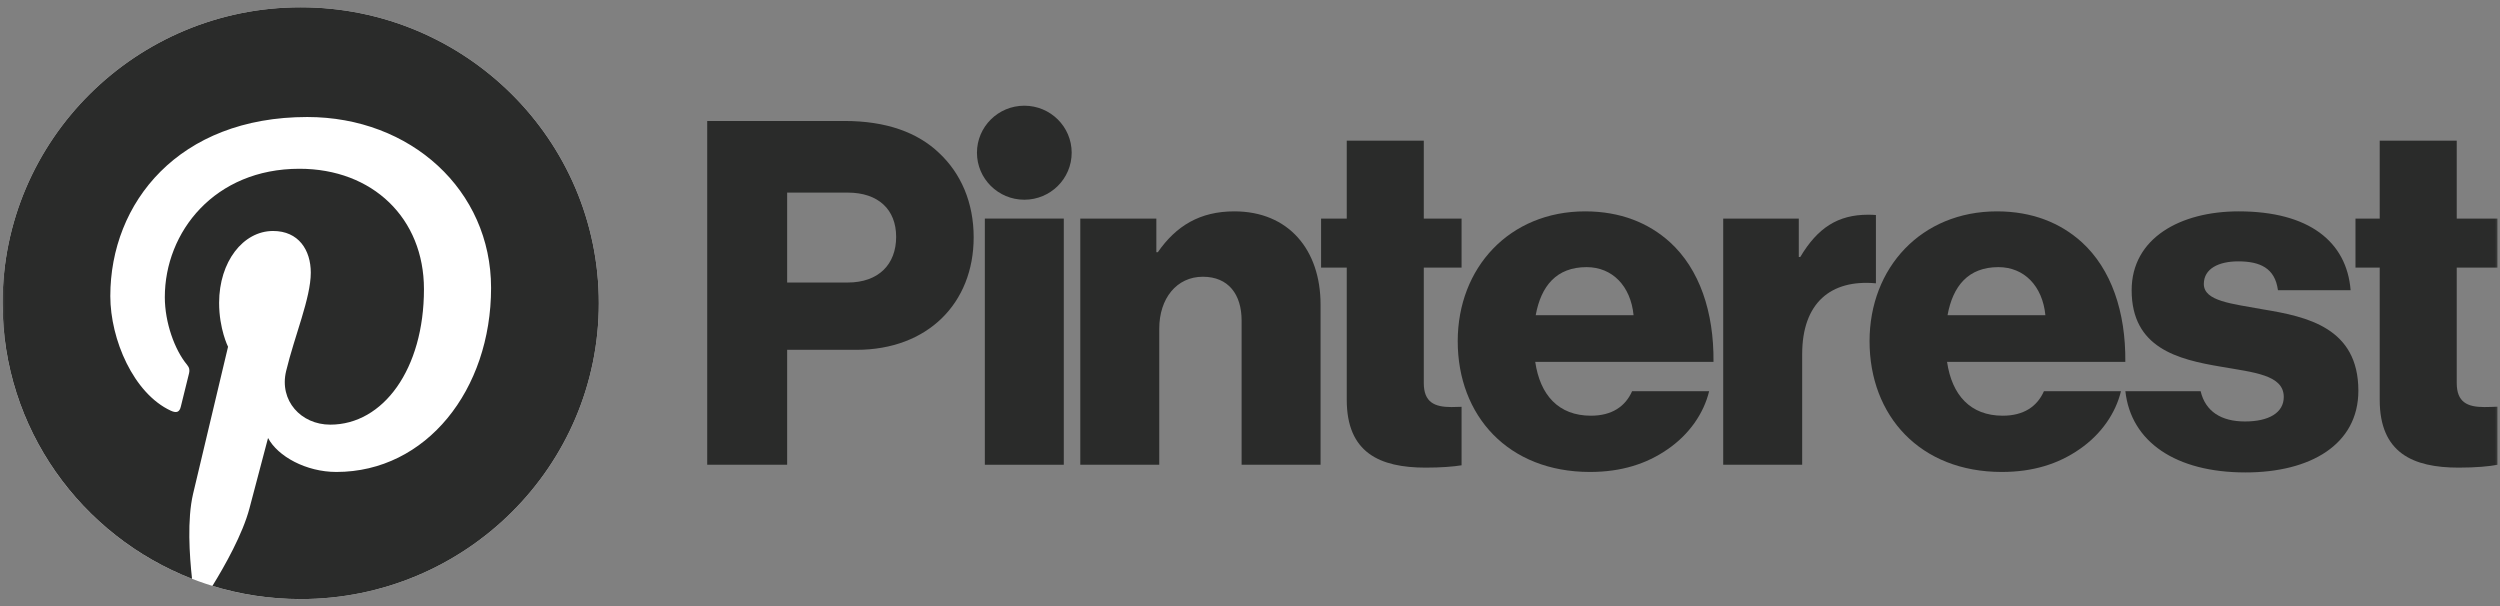
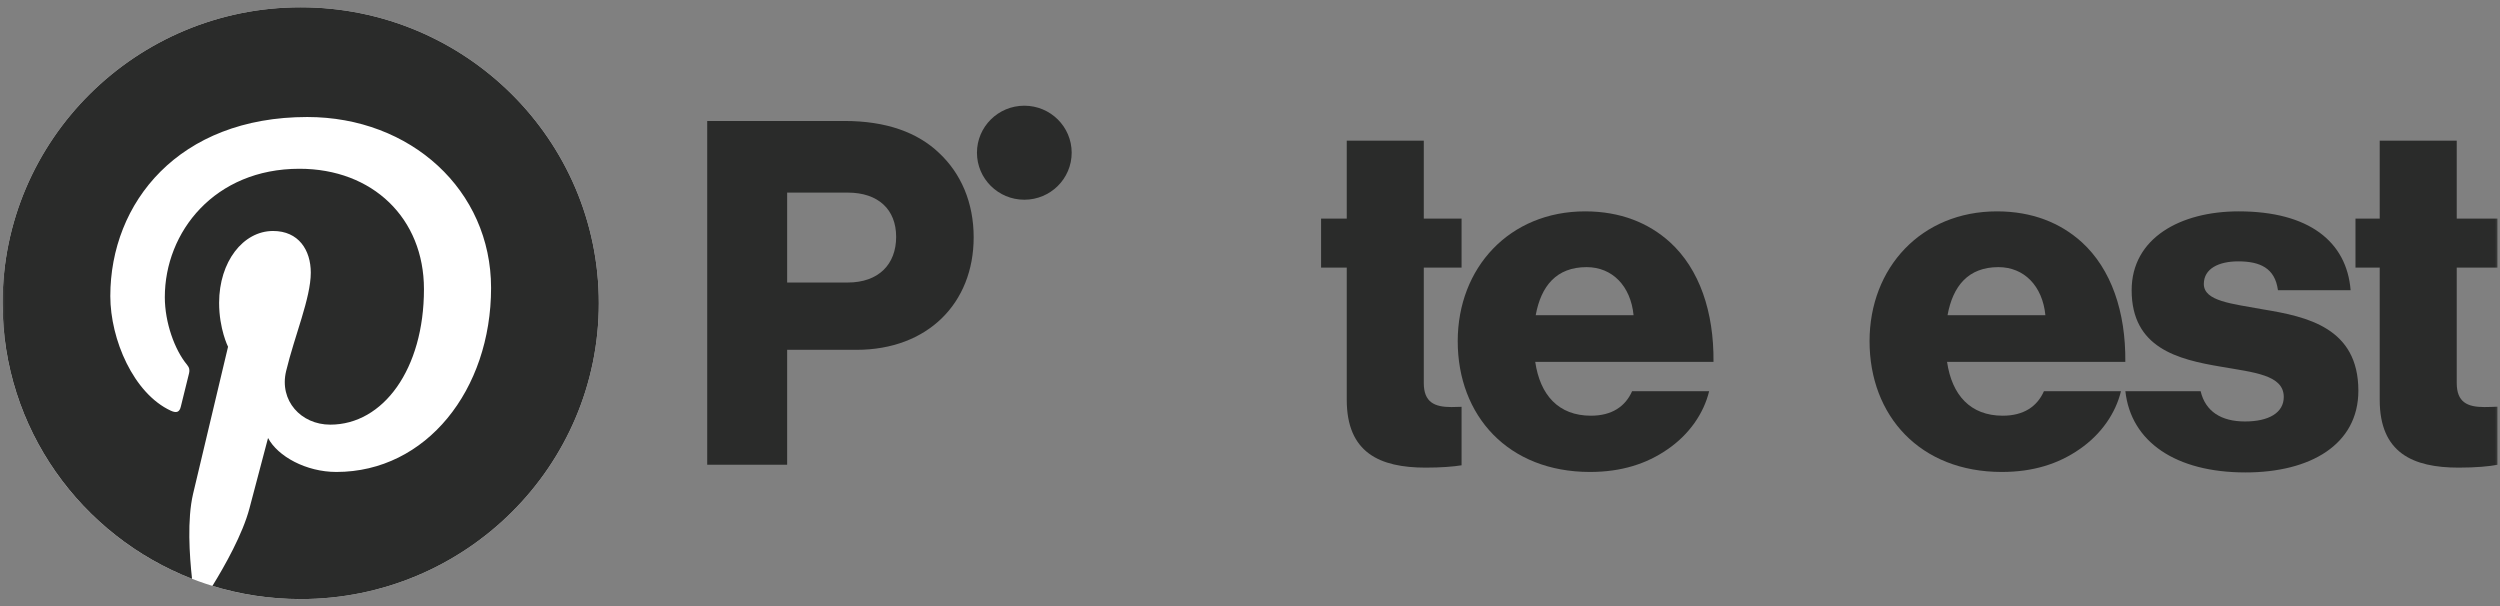
<svg xmlns="http://www.w3.org/2000/svg" width="235" height="57" viewBox="0 0 235 57" fill="none">
  <rect x="0" y="0" width="235" height="57" fill="#808080" stroke="none" />
  <g clip-path="url(#clip0_1027_1046)">
-     <path d="M92.575 20.546H99.997V43.686H92.575V20.546Z" fill="#2A2B2A" />
    <mask id="mask0_1027_1046" style="mask-type:luminance" maskUnits="userSpaceOnUse" x="0" y="0" width="235" height="57">
      <path d="M0 -2.98023e-08H235V57H0V-2.98023e-08Z" fill="white" />
    </mask>
    <g mask="url(#mask0_1027_1046)">
-       <path d="M101.547 20.546H108.697V23.709H108.833C110.563 21.224 112.795 19.868 116.028 19.868C121.128 19.868 124.133 23.483 124.133 28.636V43.686H116.711V30.128C116.711 27.687 115.481 26.014 113.068 26.014C110.609 26.014 108.97 28.048 108.97 30.896V43.686H101.547V20.546Z" fill="#2A2B2A" />
      <path d="M100.738 14.355C100.738 11.914 98.745 9.936 96.286 9.936C93.827 9.936 91.834 11.914 91.834 14.355C91.834 16.795 93.827 18.774 96.286 18.774C98.745 18.774 100.738 16.795 100.738 14.355Z" fill="#2A2B2A" />
-       <path d="M176.336 20.212C176.125 20.193 175.882 20.184 175.598 20.184C172.774 20.184 170.862 21.404 169.223 24.161H169.086V20.546H161.982V43.686H169.405V33.291C169.405 28.474 172.092 26.243 176.336 26.632V20.212Z" fill="#2A2B2A" />
      <path d="M212.761 29.088C209.801 28.545 207.16 28.32 207.16 26.692C207.16 25.246 208.572 24.568 210.393 24.568C212.442 24.568 213.854 25.201 214.127 27.28H220.958C220.593 22.715 217.042 19.868 210.439 19.868C204.929 19.868 200.375 22.399 200.375 27.28C200.375 32.703 204.701 33.788 208.754 34.466C211.85 35.008 214.674 35.234 214.674 37.313C214.674 38.805 213.262 39.618 211.031 39.618C208.792 39.618 207.312 38.678 206.858 36.771H199.785C200.306 41.528 204.513 44.409 211.076 44.409C217.178 44.409 221.686 41.788 221.686 36.726C221.686 30.805 216.859 29.766 212.761 29.088Z" fill="#2A2B2A" />
      <path d="M187.851 25.11C190.264 25.11 191.994 26.873 192.267 29.63H183.069C183.57 26.873 185.027 25.11 187.851 25.11ZM188.26 39.076C185.209 39.076 183.479 37.133 183.023 34.014H199.781C199.827 29.314 198.461 25.291 195.683 22.76C193.679 20.953 191.038 19.868 187.714 19.868C180.61 19.868 175.738 25.156 175.738 32.071C175.738 39.076 180.474 44.364 188.169 44.364C191.129 44.364 193.497 43.596 195.455 42.24C197.504 40.839 198.87 38.85 199.371 36.771H192.131C191.493 38.218 190.218 39.076 188.26 39.076Z" fill="#2A2B2A" />
      <path d="M234.759 38.229C234.415 38.243 233.953 38.263 233.529 38.263C231.935 38.263 230.933 37.811 230.933 36.003V25.156H234.759V20.546H230.933V13.224H223.693V20.546H221.415V25.156H223.693V37.585C223.693 42.556 226.789 43.957 231.115 43.957C232.766 43.957 234.013 43.835 234.759 43.69V38.229Z" fill="#2A2B2A" />
      <path d="M137.388 38.24C137.092 38.251 136.751 38.263 136.431 38.263C134.838 38.263 133.836 37.811 133.836 36.003V25.156H137.388V20.546H133.836V13.224H126.595V20.546H124.181V25.156H126.595V37.585C126.595 42.556 129.692 43.957 134.018 43.957C135.482 43.957 136.628 43.861 137.388 43.738V38.24Z" fill="#2A2B2A" />
      <path d="M153.556 29.63C153.283 26.873 151.552 25.11 149.139 25.11C146.315 25.11 144.858 26.873 144.357 29.63H153.556ZM137.026 32.071C137.026 25.156 141.898 19.868 149.002 19.868C152.326 19.868 154.968 20.953 156.971 22.76C159.749 25.291 161.115 29.314 161.069 34.014H144.312C144.767 37.133 146.498 39.076 149.549 39.076C151.507 39.076 152.782 38.217 153.419 36.771H160.659C160.158 38.85 158.793 40.839 156.743 42.24C154.785 43.596 152.417 44.364 149.458 44.364C141.762 44.364 137.026 39.076 137.026 32.071Z" fill="#2A2B2A" />
      <path d="M79.685 26.557C82.599 26.557 84.238 24.839 84.238 22.263C84.238 19.687 82.553 18.105 79.685 18.105H73.992V26.557H79.685ZM66.478 11.371H79.367C83.329 11.371 86.243 12.456 88.247 14.354C90.341 16.297 91.525 19.054 91.525 22.308C91.525 28.5 87.199 32.884 80.505 32.884H73.992V43.686H66.478V11.371Z" fill="#2A2B2A" />
      <path d="M56.289 28.5C56.289 43.861 43.742 56.314 28.265 56.314C12.788 56.314 0.241 43.861 0.241 28.5C0.241 13.139 12.788 0.686 28.265 0.686C43.742 0.686 56.289 13.139 56.289 28.5Z" fill="white" />
      <path d="M28.265 0.686C12.788 0.686 0.241 13.139 0.241 28.5C0.241 40.283 7.628 50.357 18.052 54.409C17.807 52.209 17.586 48.824 18.149 46.422C18.659 44.251 21.436 32.596 21.436 32.596C21.436 32.596 20.597 30.93 20.597 28.467C20.597 24.599 22.856 21.712 25.668 21.712C28.059 21.712 29.214 23.493 29.214 25.63C29.214 28.016 27.683 31.584 26.893 34.891C26.233 37.659 28.292 39.917 31.043 39.917C36.023 39.917 39.852 34.704 39.852 27.18C39.852 20.52 35.031 15.864 28.146 15.864C20.173 15.864 15.493 21.8 15.493 27.935C15.493 30.325 16.42 32.889 17.578 34.282C17.807 34.557 17.841 34.799 17.773 35.08C17.56 35.958 17.087 37.848 16.994 38.234C16.872 38.743 16.588 38.851 16.057 38.606C12.557 36.989 10.369 31.91 10.369 27.831C10.369 19.057 16.792 10.999 28.885 10.999C38.606 10.999 46.161 17.875 46.161 27.063C46.161 36.649 40.072 44.364 31.619 44.364C28.78 44.364 26.11 42.9 25.196 41.17C25.196 41.17 23.791 46.481 23.45 47.782C22.818 50.198 21.11 53.226 19.968 55.074C22.589 55.879 25.376 56.314 28.265 56.314C43.742 56.314 56.289 43.861 56.289 28.5C56.289 13.139 43.742 0.686 28.265 0.686Z" fill="#2A2B2A" />
    </g>
  </g>
  <defs>
    <clipPath id="clip0_1027_1046">
      <rect width="235" height="57" fill="white" />
    </clipPath>
  </defs>
</svg>